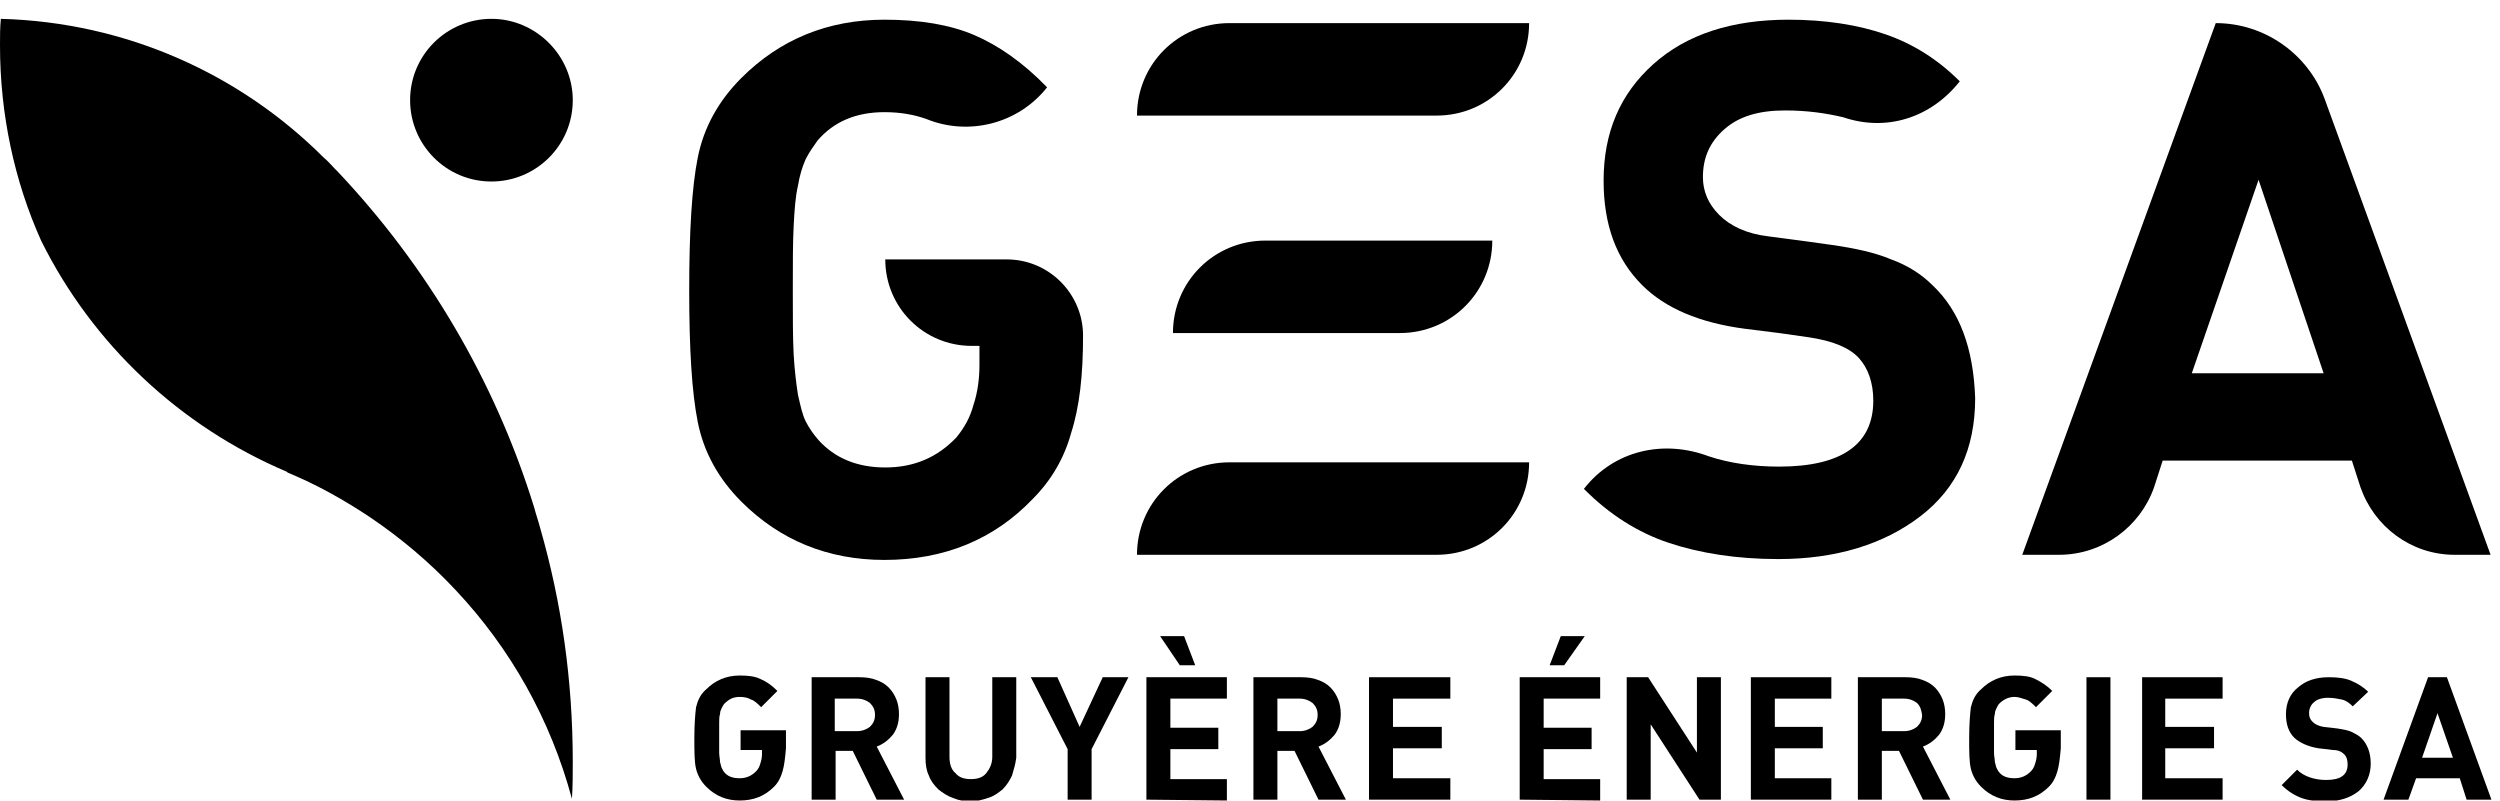
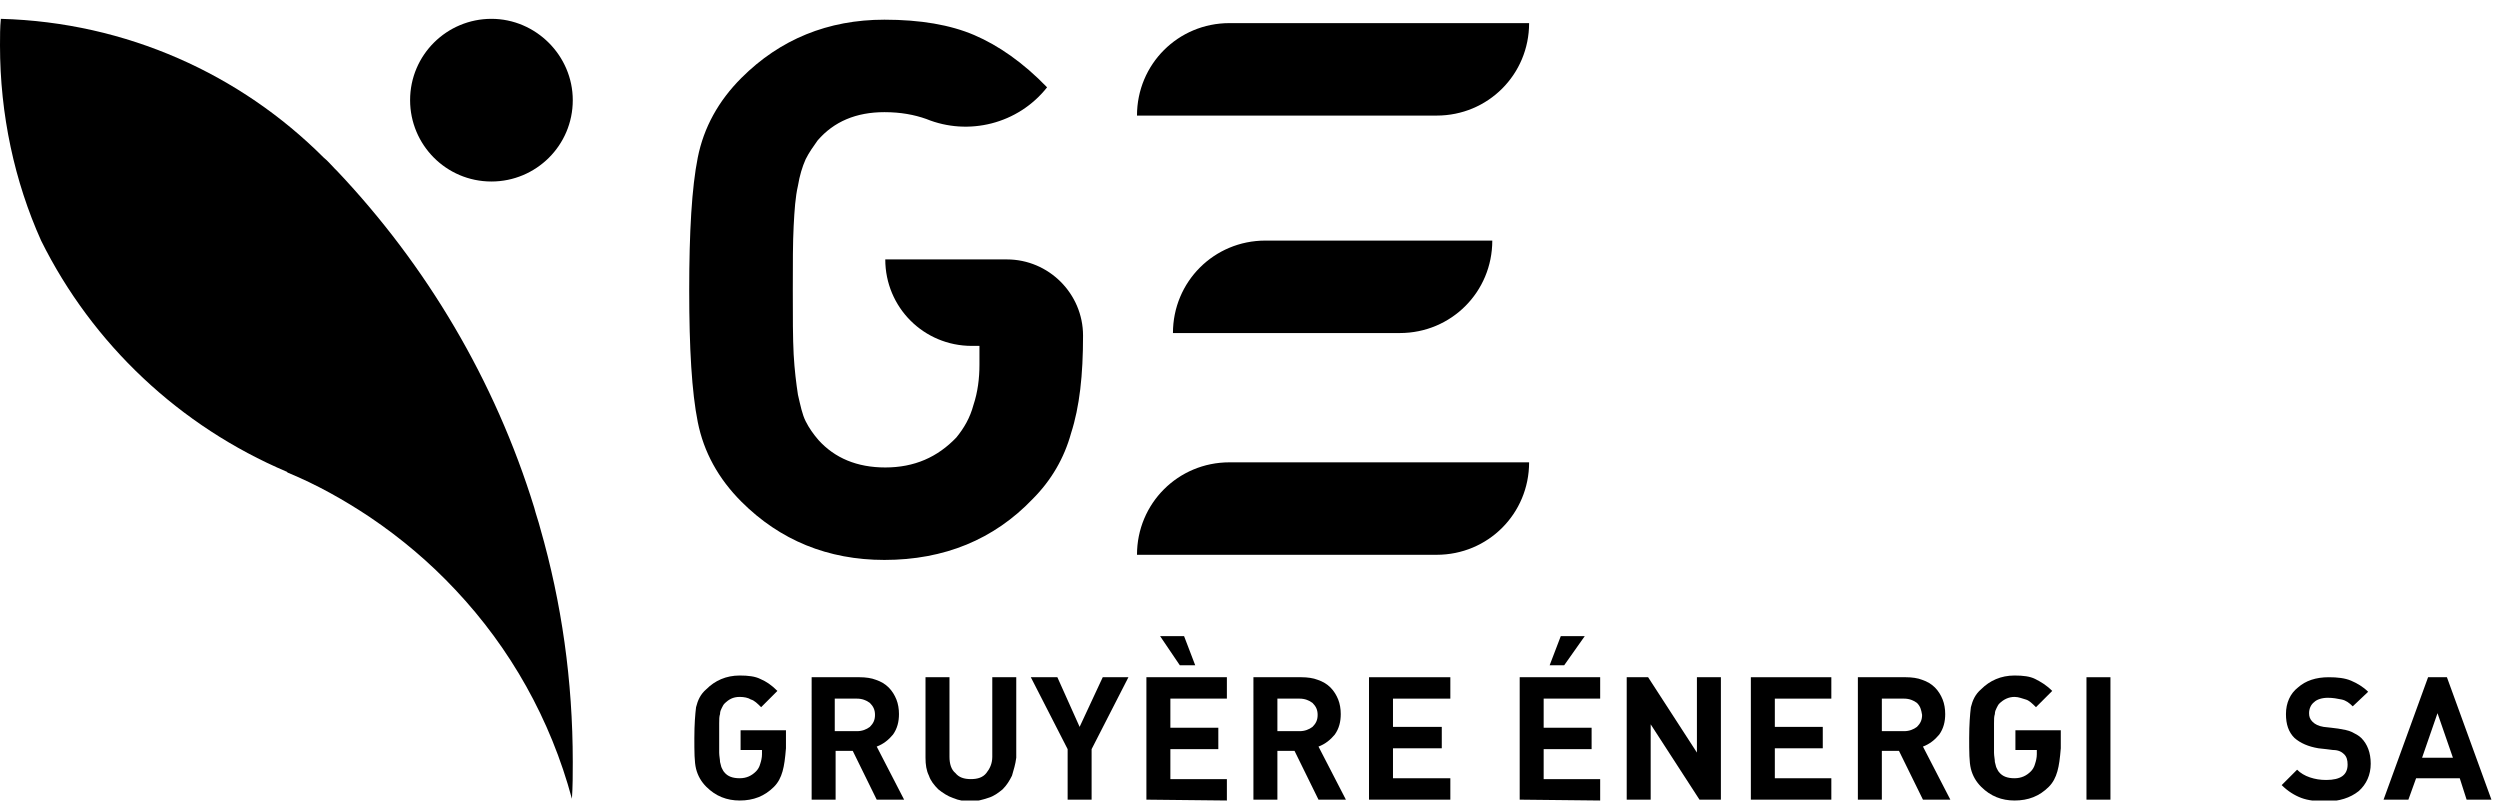
<svg xmlns="http://www.w3.org/2000/svg" version="1.1" id="Calque_1" x="0px" y="0px" width="292px" height="93.5px" viewBox="0 0 292 93.5" style="enable-background:new 0 0 292 93.5;" xml:space="preserve">
  <path d="M91.4,90.1c-0.2,0.7-0.5,1.3-1,1.8c-1.1,1.1-2.4,1.6-4,1.6c-1.5,0-2.8-0.5-3.9-1.6c-0.6-0.6-1-1.3-1.2-2.1  c-0.2-0.8-0.2-2-0.2-3.6s0.1-2.8,0.2-3.6c0.2-0.8,0.5-1.5,1.2-2.1c1-1,2.3-1.6,3.9-1.6c1,0,1.8,0.1,2.4,0.4c0.7,0.3,1.3,0.7,2,1.4  l-1.9,1.9c-0.4-0.4-0.8-0.8-1.2-0.9c-0.3-0.2-0.8-0.3-1.3-0.3c-0.8,0-1.3,0.3-1.8,0.8c-0.1,0.1-0.2,0.3-0.3,0.5  c-0.1,0.2-0.2,0.4-0.2,0.7c-0.1,0.3-0.1,0.6-0.1,1.1c0,0.4,0,1,0,1.7c0,0.7,0,1.3,0,1.7c0,0.4,0.1,0.8,0.1,1.1  c0.1,0.3,0.1,0.5,0.2,0.7c0.1,0.2,0.2,0.4,0.3,0.5c0.4,0.5,1,0.7,1.8,0.7c0.8,0,1.4-0.3,1.9-0.8c0.2-0.2,0.4-0.5,0.5-0.9  c0.1-0.3,0.2-0.7,0.2-1.1v-0.5h-2.5v-2.3h5.3v2.1C91.7,88.6,91.6,89.4,91.4,90.1" />
  <path d="M102.4,93.4l-2.8-5.7h-2v5.7h-2.8V79.1h5.6c0.7,0,1.4,0.1,1.9,0.3c0.6,0.2,1.1,0.5,1.5,0.9c0.4,0.4,0.7,0.9,0.9,1.4  c0.2,0.5,0.3,1.1,0.3,1.7c0,0.9-0.2,1.7-0.7,2.4c-0.5,0.6-1.1,1.1-1.9,1.4l3.2,6.2L102.4,93.4 M101.6,82.1c-0.4-0.3-0.9-0.5-1.5-0.5  h-2.6v3.8h2.6c0.6,0,1.1-0.2,1.5-0.5c0.4-0.4,0.6-0.8,0.6-1.4C102.2,82.9,102,82.5,101.6,82.1" />
  <path d="M118.2,90.6c-0.3,0.6-0.6,1.1-1.1,1.6c-0.5,0.4-1,0.8-1.7,1c-0.6,0.2-1.3,0.4-2,0.4c-0.7,0-1.4-0.1-2.1-0.4  c-0.6-0.2-1.2-0.6-1.7-1c-0.5-0.5-0.9-1-1.1-1.6c-0.3-0.6-0.4-1.3-0.4-2.1v-9.4h2.8v9.3c0,0.8,0.2,1.5,0.7,1.9  c0.4,0.5,1,0.7,1.8,0.7c0.8,0,1.4-0.2,1.8-0.7c0.4-0.5,0.7-1.1,0.7-1.9v-9.3h2.8v9.4C118.6,89.3,118.4,89.9,118.2,90.6" />
  <polygon points="127.5,87.5 127.5,93.4 124.7,93.4 124.7,87.5 120.4,79.1 123.5,79.1 126.1,84.9 128.8,79.1 131.8,79.1 " />
  <path d="M133.9,93.4V79.1h9.4v2.5h-6.6V85h5.6v2.5h-5.6v3.5h6.6v2.5L133.9,93.4L133.9,93.4z M137.8,77.7l-2.3-3.4h2.8l1.3,3.4H137.8  z" />
  <path d="M154,93.4l-2.8-5.7h-2v5.7h-2.8V79.1h5.6c0.7,0,1.4,0.1,1.9,0.3c0.6,0.2,1.1,0.5,1.5,0.9c0.4,0.4,0.7,0.9,0.9,1.4  c0.2,0.5,0.3,1.1,0.3,1.7c0,0.9-0.2,1.7-0.7,2.4c-0.5,0.6-1.1,1.1-1.9,1.4l3.2,6.2L154,93.4 M153.3,82.1c-0.4-0.3-0.9-0.5-1.5-0.5  h-2.6v3.8h2.6c0.6,0,1.1-0.2,1.5-0.5c0.4-0.4,0.6-0.8,0.6-1.4C153.9,82.9,153.7,82.5,153.3,82.1" />
  <polygon points="159.9,93.4 159.9,79.1 169.4,79.1 169.4,81.6 162.7,81.6 162.7,84.9 168.4,84.9 168.4,87.4 162.7,87.4 162.7,90.9   169.4,90.9 169.4,93.4 " />
  <path d="M177.5,93.4V79.1h9.4v2.5h-6.6V85h5.6v2.5h-5.6v3.5h6.6v2.5L177.5,93.4L177.5,93.4z M182.7,77.7h-1.7l1.3-3.4h2.8  L182.7,77.7z" />
  <polygon points="198.5,93.4 192.8,84.6 192.8,93.4 190,93.4 190,79.1 192.5,79.1 198.2,87.9 198.2,79.1 201,79.1 201,93.4 " />
  <polygon points="204.5,93.4 204.5,79.1 213.9,79.1 213.9,81.6 207.3,81.6 207.3,84.9 212.9,84.9 212.9,87.4 207.3,87.4 207.3,90.9   213.9,90.9 213.9,93.4 " />
  <path d="M224.6,93.4l-2.8-5.7h-2v5.7H217V79.1h5.6c0.7,0,1.4,0.1,1.9,0.3c0.6,0.2,1.1,0.5,1.5,0.9c0.4,0.4,0.7,0.9,0.9,1.4  c0.2,0.5,0.3,1.1,0.3,1.7c0,0.9-0.2,1.7-0.7,2.4c-0.5,0.6-1.1,1.1-1.9,1.4l3.2,6.2L224.6,93.4 M223.9,82.1c-0.4-0.3-0.9-0.5-1.5-0.5  h-2.6v3.8h2.6c0.6,0,1.1-0.2,1.5-0.5c0.4-0.4,0.6-0.8,0.6-1.4C224.4,82.9,224.3,82.5,223.9,82.1" />
  <path d="M240.3,90.1c-0.2,0.7-0.5,1.3-1,1.8c-1.1,1.1-2.4,1.6-4,1.6c-1.5,0-2.8-0.5-3.9-1.6c-0.6-0.6-1-1.3-1.2-2.1  c-0.2-0.8-0.2-2-0.2-3.6s0.1-2.8,0.2-3.6c0.2-0.8,0.5-1.5,1.2-2.1c1-1,2.3-1.6,3.9-1.6c1,0,1.8,0.1,2.4,0.4c0.6,0.3,1.3,0.7,2,1.4  l-1.9,1.9c-0.4-0.4-0.8-0.8-1.2-0.9s-0.8-0.3-1.3-0.3c-0.7,0-1.3,0.3-1.8,0.8c-0.1,0.1-0.2,0.3-0.3,0.5c-0.1,0.2-0.2,0.4-0.2,0.7  c-0.1,0.3-0.1,0.6-0.1,1.1c0,0.4,0,1,0,1.7c0,0.7,0,1.3,0,1.7c0,0.4,0.1,0.8,0.1,1.1c0.1,0.3,0.1,0.5,0.2,0.7  c0.1,0.2,0.2,0.4,0.3,0.5c0.4,0.5,1,0.7,1.8,0.7c0.8,0,1.4-0.3,1.9-0.8c0.2-0.2,0.4-0.5,0.5-0.9c0.1-0.3,0.2-0.7,0.2-1.1v-0.5h-2.5  v-2.3h5.3v2.1C240.6,88.6,240.5,89.4,240.3,90.1" />
  <rect x="243.7" y="79.1" width="2.8" height="14.3" />
-   <polygon points="250.2,93.4 250.2,79.1 259.6,79.1 259.6,81.6 252.9,81.6 252.9,84.9 258.6,84.9 258.6,87.4 252.9,87.4 252.9,90.9   259.6,90.9 259.6,93.4 " />
  <path d="M275.5,92.4c-1,0.8-2.3,1.2-3.8,1.2c-1.1,0-2.1-0.1-2.9-0.4c-0.8-0.3-1.6-0.8-2.3-1.5l1.8-1.8c0.4,0.4,0.9,0.7,1.5,0.9  c0.6,0.2,1.2,0.3,1.9,0.3c1.7,0,2.5-0.6,2.5-1.8c0-0.5-0.1-0.9-0.4-1.2c-0.3-0.3-0.7-0.5-1.3-0.5l-0.8-0.1l-0.9-0.1  c-1.2-0.2-2.1-0.6-2.8-1.2c-0.7-0.7-1-1.6-1-2.8c0-1.3,0.5-2.4,1.4-3.1c0.9-0.8,2.1-1.2,3.6-1.2c1,0,1.9,0.1,2.6,0.4  c0.7,0.3,1.4,0.7,2,1.3l-1.8,1.7c-0.4-0.4-0.8-0.7-1.3-0.8c-0.5-0.1-1-0.2-1.6-0.2c-0.7,0-1.3,0.2-1.6,0.5c-0.4,0.3-0.6,0.8-0.6,1.3  c0,0.4,0.1,0.7,0.4,1c0.3,0.3,0.7,0.5,1.3,0.6l0.9,0.1l0.8,0.1c0.6,0.1,1.2,0.2,1.6,0.4s0.8,0.4,1.1,0.7c0.7,0.7,1.1,1.7,1.1,3  C276.9,90.5,276.4,91.6,275.5,92.4" />
  <path d="M288.1,93.4l-0.8-2.5h-5.1l-0.9,2.5h-2.9l5.2-14.3h2.2l5.2,14.3C291,93.4,288.1,93.4,288.1,93.4z M284.7,83.3l-1.8,5.2h3.6  L284.7,83.3z" />
-   <path d="M225.7,33.3c-1.3-1.3-2.9-2.3-4.8-3c-1.9-0.8-4.2-1.3-7-1.7l-3.6-0.5l-3.8-0.5c-2.5-0.3-4.4-1.2-5.7-2.5  c-1.3-1.3-1.9-2.8-1.9-4.4c0-2.3,0.8-4.1,2.5-5.6c1.7-1.5,4-2.2,7.1-2.2c2.5,0,4.7,0.3,6.8,0.8c5,1.7,10.2,0.1,13.6-4.2  c-2.6-2.6-5.5-4.4-8.7-5.5c-3.2-1.1-7-1.7-11.3-1.7c-6.6,0-11.9,1.7-15.8,5.2c-3.9,3.5-5.8,8-5.8,13.6c0,5.2,1.5,9.2,4.5,12.2  c2.7,2.7,6.7,4.4,12,5.1l4,0.5l3.5,0.5c2.7,0.4,4.7,1.2,5.8,2.4c1.1,1.2,1.7,2.9,1.7,5c0,5.1-3.7,7.7-11,7.7c-3,0-5.8-0.4-8.2-1.2  c-5.3-2-11.1-0.7-14.6,3.8c0,0,0,0,0,0c0,0,0,0,0,0c0,0,0,0,0,0l0.1,0.1c2.9,2.9,6.2,5,9.8,6.2c3.6,1.2,7.9,1.9,12.8,1.9  c6.7,0,12.3-1.7,16.6-5c4.3-3.3,6.4-7.9,6.4-13.8C230.5,40.7,228.9,36.3,225.7,33.3" />
  <path d="M126.5,39.2L126.5,39.2c0-4.9-4-8.9-8.9-8.9h-14.2c0,5.6,4.5,10.1,10.1,10.1h0.9v2.2c0,1.6-0.2,3.2-0.7,4.7  c-0.4,1.5-1.1,2.7-2,3.8c-2.2,2.3-4.9,3.5-8.3,3.5c-3.3,0-5.9-1.1-7.8-3.2c-0.6-0.7-1.1-1.4-1.5-2.2c-0.4-0.8-0.6-1.8-0.9-3.1  c-0.2-1.3-0.4-2.9-0.5-4.7c-0.1-1.9-0.1-4.4-0.1-7.5c0-3.1,0-5.6,0.1-7.5c0.1-1.9,0.2-3.4,0.5-4.7c0.2-1.2,0.5-2.2,0.9-3.1  c0.4-0.8,0.9-1.5,1.4-2.2c1.9-2.2,4.5-3.3,7.8-3.3c1.9,0,3.5,0.3,4.9,0.8c4.9,2,10.7,0.6,14.1-3.7c-2.8-2.9-5.7-4.9-8.5-6.1  c-2.8-1.2-6.3-1.8-10.5-1.8c-6.6,0-12.2,2.3-16.7,6.8c-2.7,2.7-4.4,5.8-5.1,9.3c-0.7,3.5-1,8.7-1,15.5c0,6.8,0.3,11.9,1,15.4  c0.7,3.5,2.4,6.6,5.1,9.3c4.5,4.5,10.1,6.8,16.7,6.8c7,0,12.8-2.4,17.3-7.1c2.2-2.2,3.7-4.8,4.5-7.7  C126.1,47.5,126.5,43.8,126.5,39.2" />
  <path d="M167.8,13.5c6,0,10.8-4.8,10.8-10.8l-35,0c-6,0-10.8,4.8-10.8,10.8H167.8" />
  <path d="M163.5,38.9c6,0,10.8-4.8,10.8-10.8h-26.5c-6,0-10.8,4.8-10.8,10.8H163.5" />
  <path d="M167.8,64.8c6,0,10.8-4.8,10.8-10.8l-35,0c-6,0-10.8,4.8-10.8,10.8H167.8" />
-   <path d="M271.5,11.5c-1.9-5.1-6.9-8.8-12.7-8.8l0,0l-22.6,62.1h4.3c5.1,0,9.5-3.3,11.1-7.9l0,0l1-3.1h22.1l1,3.1l0,0  c1.6,4.6,5.9,7.9,11,7.9h4.2L271.5,11.5 M256,43.6l7.8-22.6l7.6,22.6H256z" />
  <path d="M33.6,55.2c3.4,1.4,6.6,3.2,9.6,5.2c3.7,2.5,7,5.3,10,8.5c6.4,6.8,11.1,15.1,13.6,24.4c0.1-1.4,0.1-2.9,0.1-4.3  c0-9.5-1.3-18.6-3.8-27.3c-0.2-0.8-0.5-1.6-0.7-2.4c-4.6-14.9-12.6-28.3-23-39.3c-0.1-0.1-0.2-0.2-0.3-0.3c-0.4-0.4-0.8-0.9-1.3-1.3  C28.1,8.7,14.8,2.6,0.1,2.2C0,3.2,0,4.2,0,5.3c0,8.1,1.7,15.9,4.8,22.8v0c6,12.1,16.2,21.7,28.7,27L33.6,55.2" />
  <path d="M66.9,11.7c0,5.3-4.3,9.5-9.5,9.5c-5.3,0-9.5-4.3-9.5-9.5c0-5.3,4.3-9.5,9.5-9.5C62.6,2.2,66.9,6.5,66.9,11.7" />
</svg>